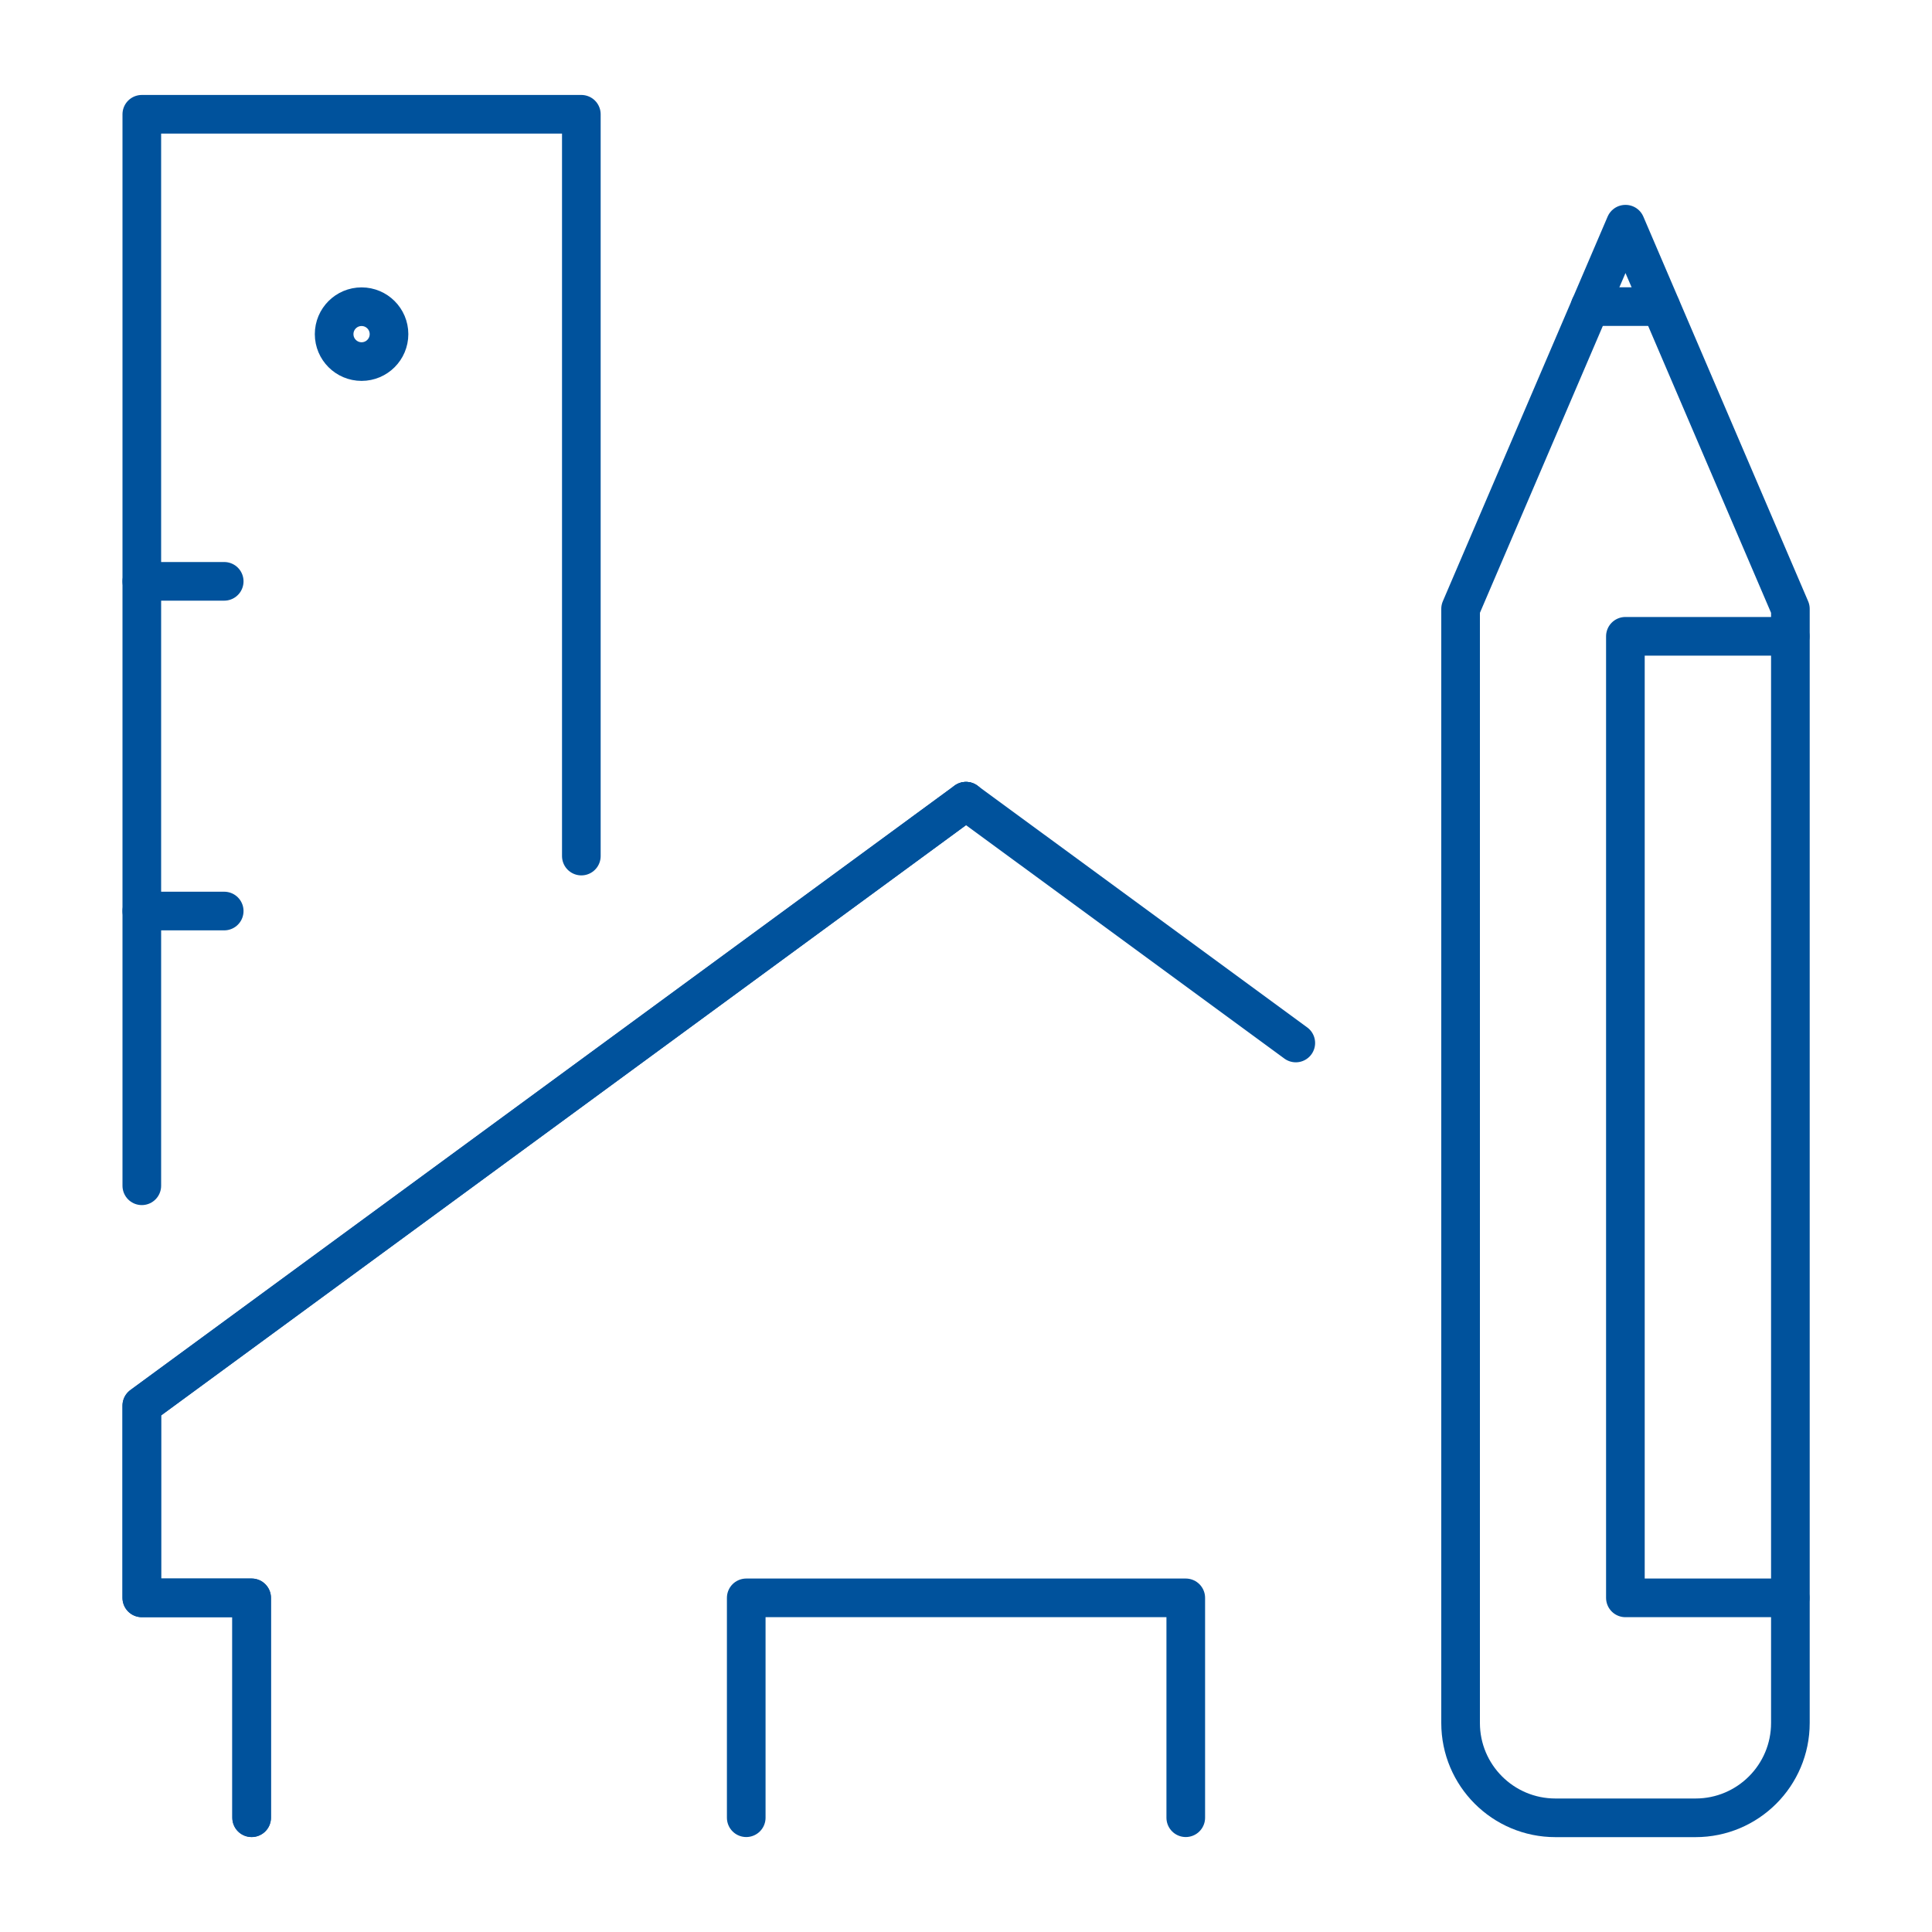
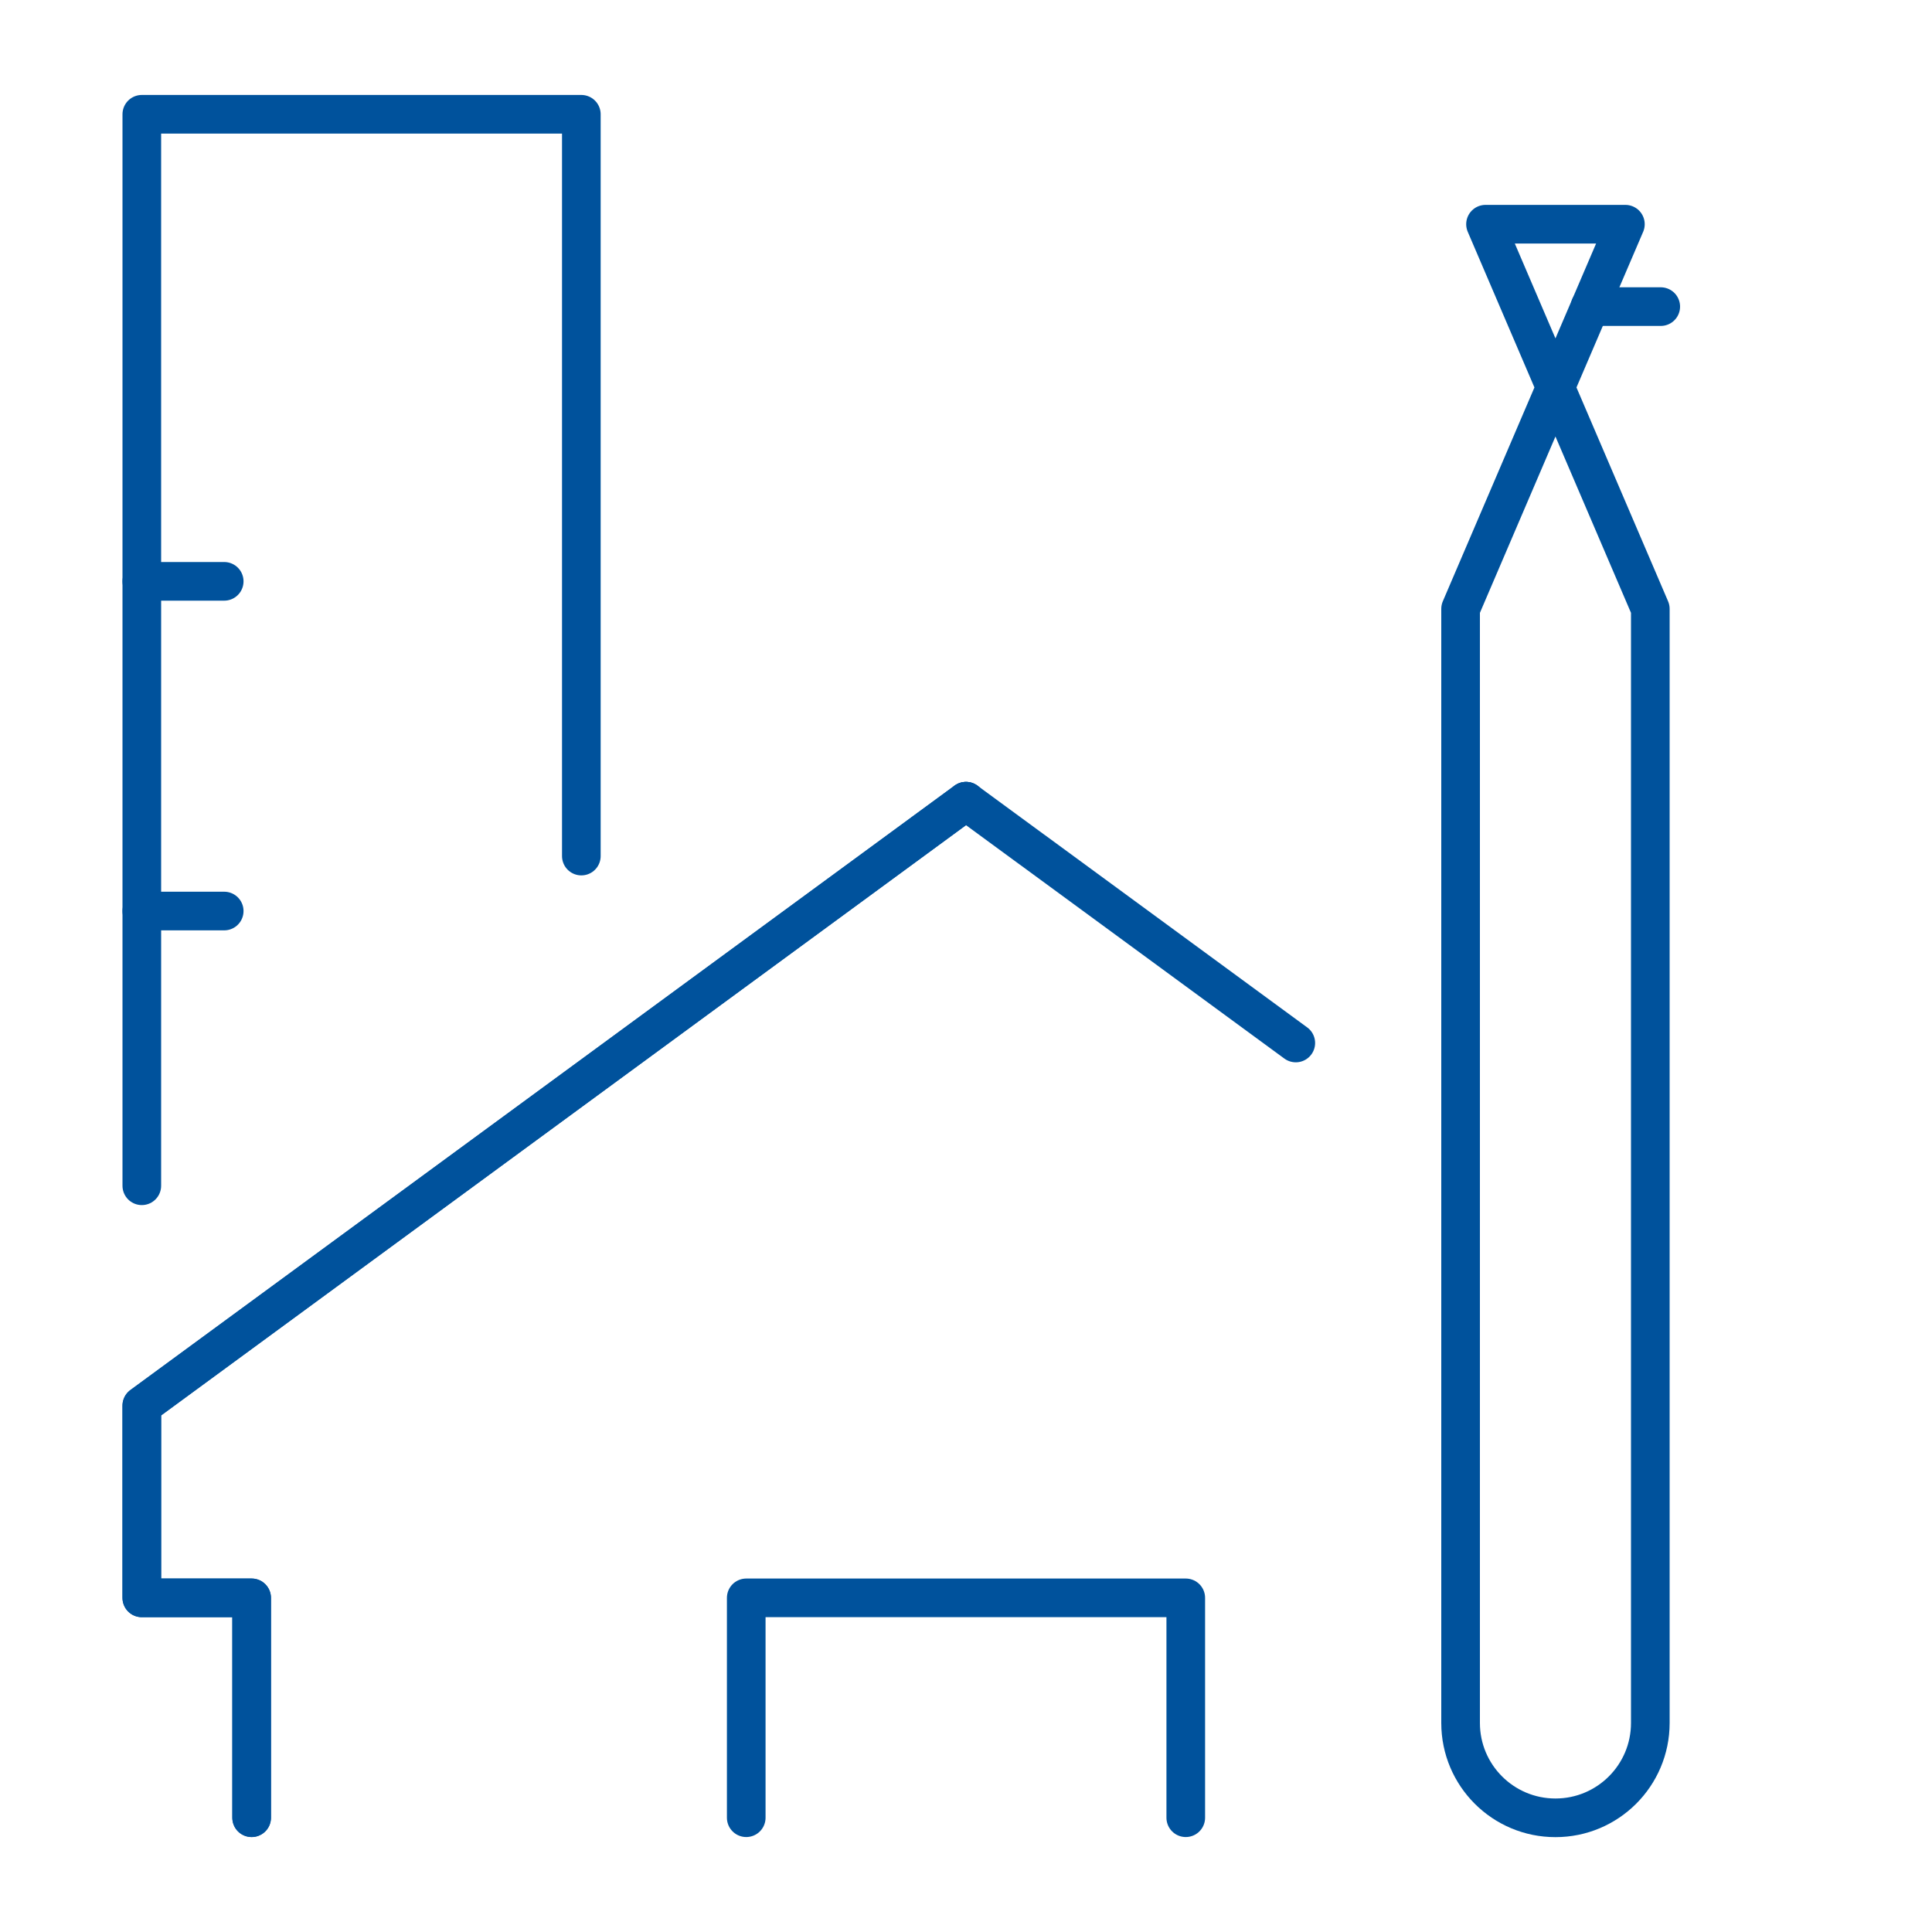
<svg xmlns="http://www.w3.org/2000/svg" id="Layer_1" viewBox="0 0 200 200">
  <defs>
    <style>.cls-1{stroke-linejoin:round;}.cls-1,.cls-2{fill:none;stroke:#00529c;stroke-linecap:round;stroke-width:4px;}.cls-2{stroke-miterlimit:10;}</style>
  </defs>
  <g id="design-architecture">
-     <path class="cls-1" d="M168.26,23.21l-17.06,39.82v115.33c0,5.42,4.39,9.82,9.82,9.82h14.5c5.42,0,9.82-4.39,9.82-9.82V63.03l-17.06-39.82Z" />
+     <path class="cls-1" d="M168.26,23.21l-17.06,39.82v115.33c0,5.42,4.39,9.82,9.82,9.82c5.42,0,9.82-4.39,9.82-9.82V63.03l-17.06-39.82Z" />
    <line class="cls-1" x1="164.6" y1="31.74" x2="171.92" y2="31.74" />
-     <polyline class="cls-1" points="185.32 165.41 168.26 165.41 168.26 65.87 185.32 65.87" />
    <line class="cls-1" x1="14.68" y1="60.18" x2="23.21" y2="60.18" />
    <line class="cls-1" x1="14.68" y1="94.31" x2="23.21" y2="94.31" />
-     <circle class="cls-2" cx="37.43" cy="34.59" r="2.84" />
    <polyline class="cls-1" points="14.68 122.75 14.68 11.83 60.18 11.83 60.18 88.62" />
    <polyline class="cls-1" points="26.05 188.17 26.05 165.41 14.68 165.41 14.68 145.51 100 82.94" />
    <polyline class="cls-1" points="26.05 188.17 26.05 165.41 14.68 165.41 14.68 145.51 100 82.94" />
    <line class="cls-1" x1="134.14" y1="107.97" x2="100" y2="82.94" />
    <polyline class="cls-1" points="77.25 188.17 77.25 165.41 122.75 165.41 122.75 188.17" />
  </g>
</svg>